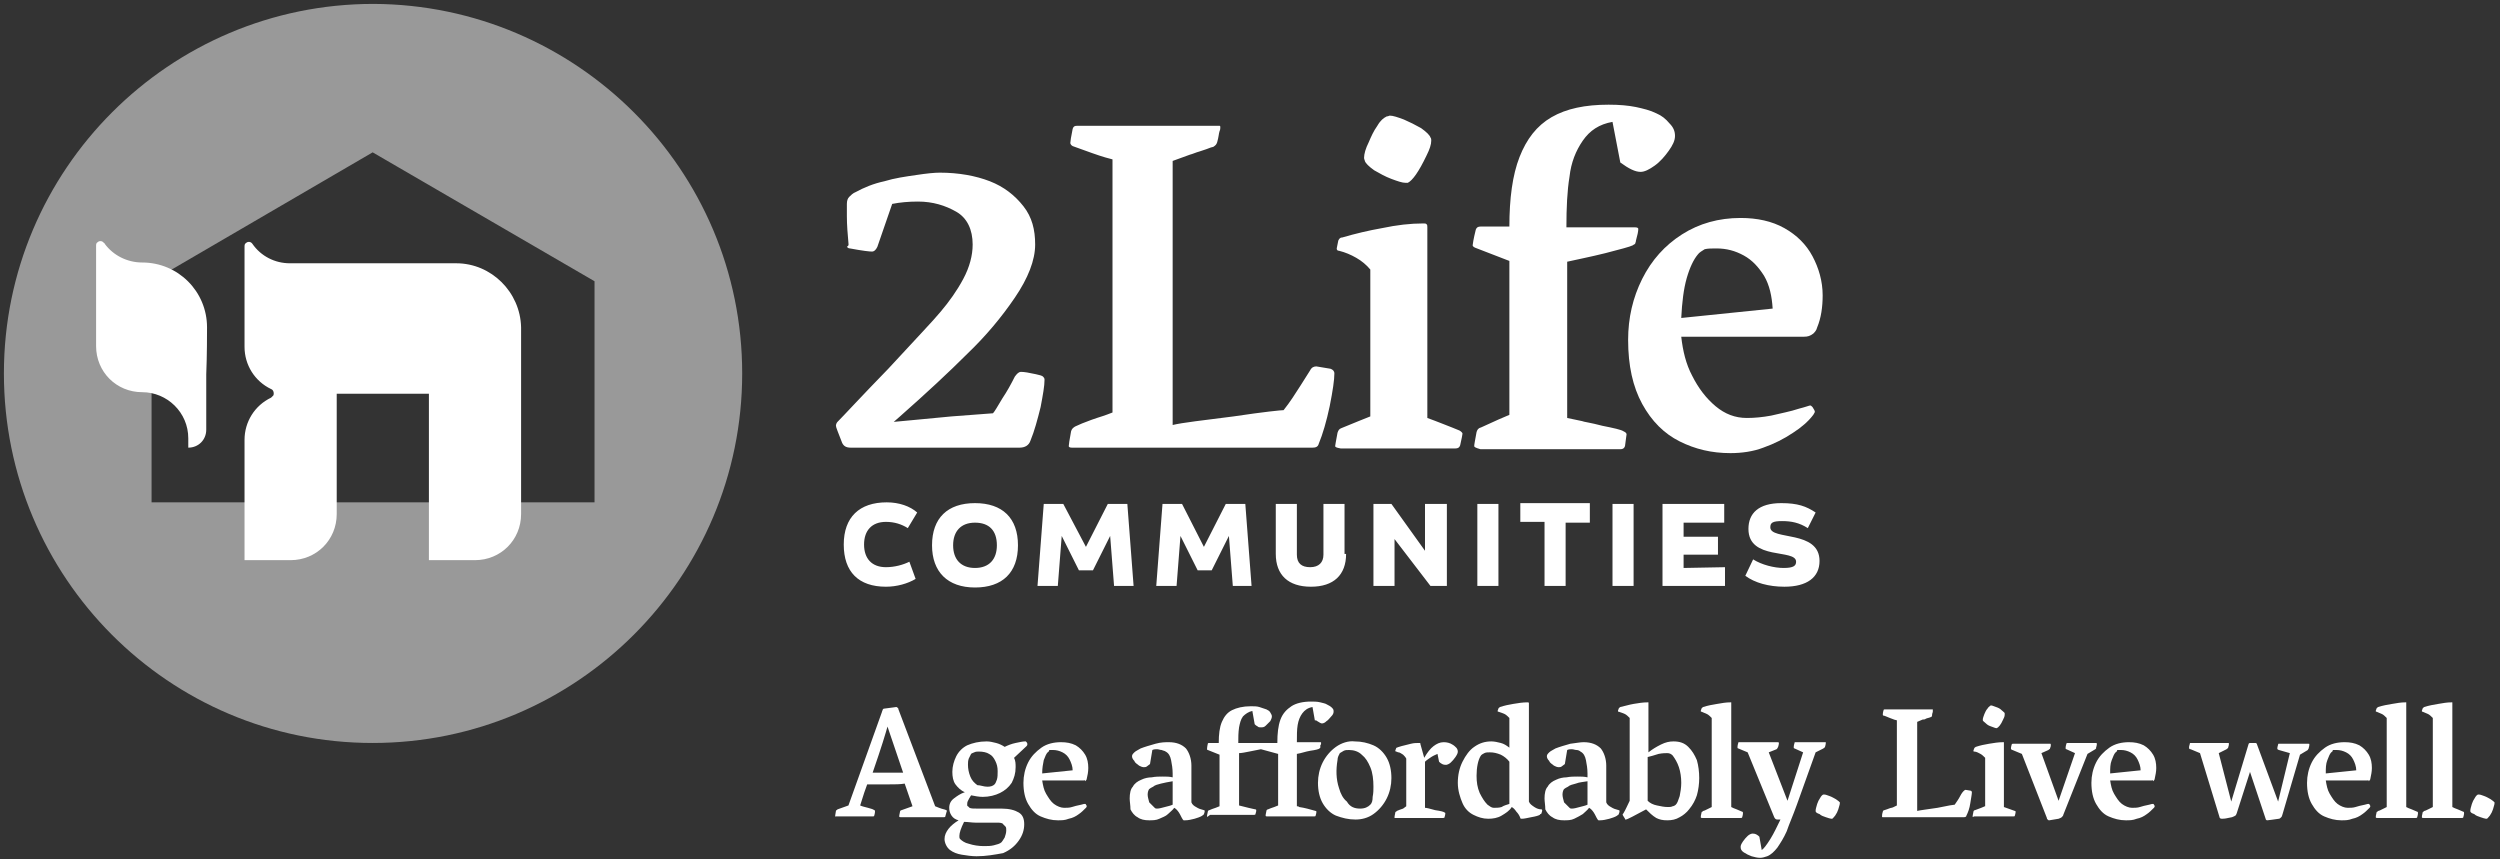
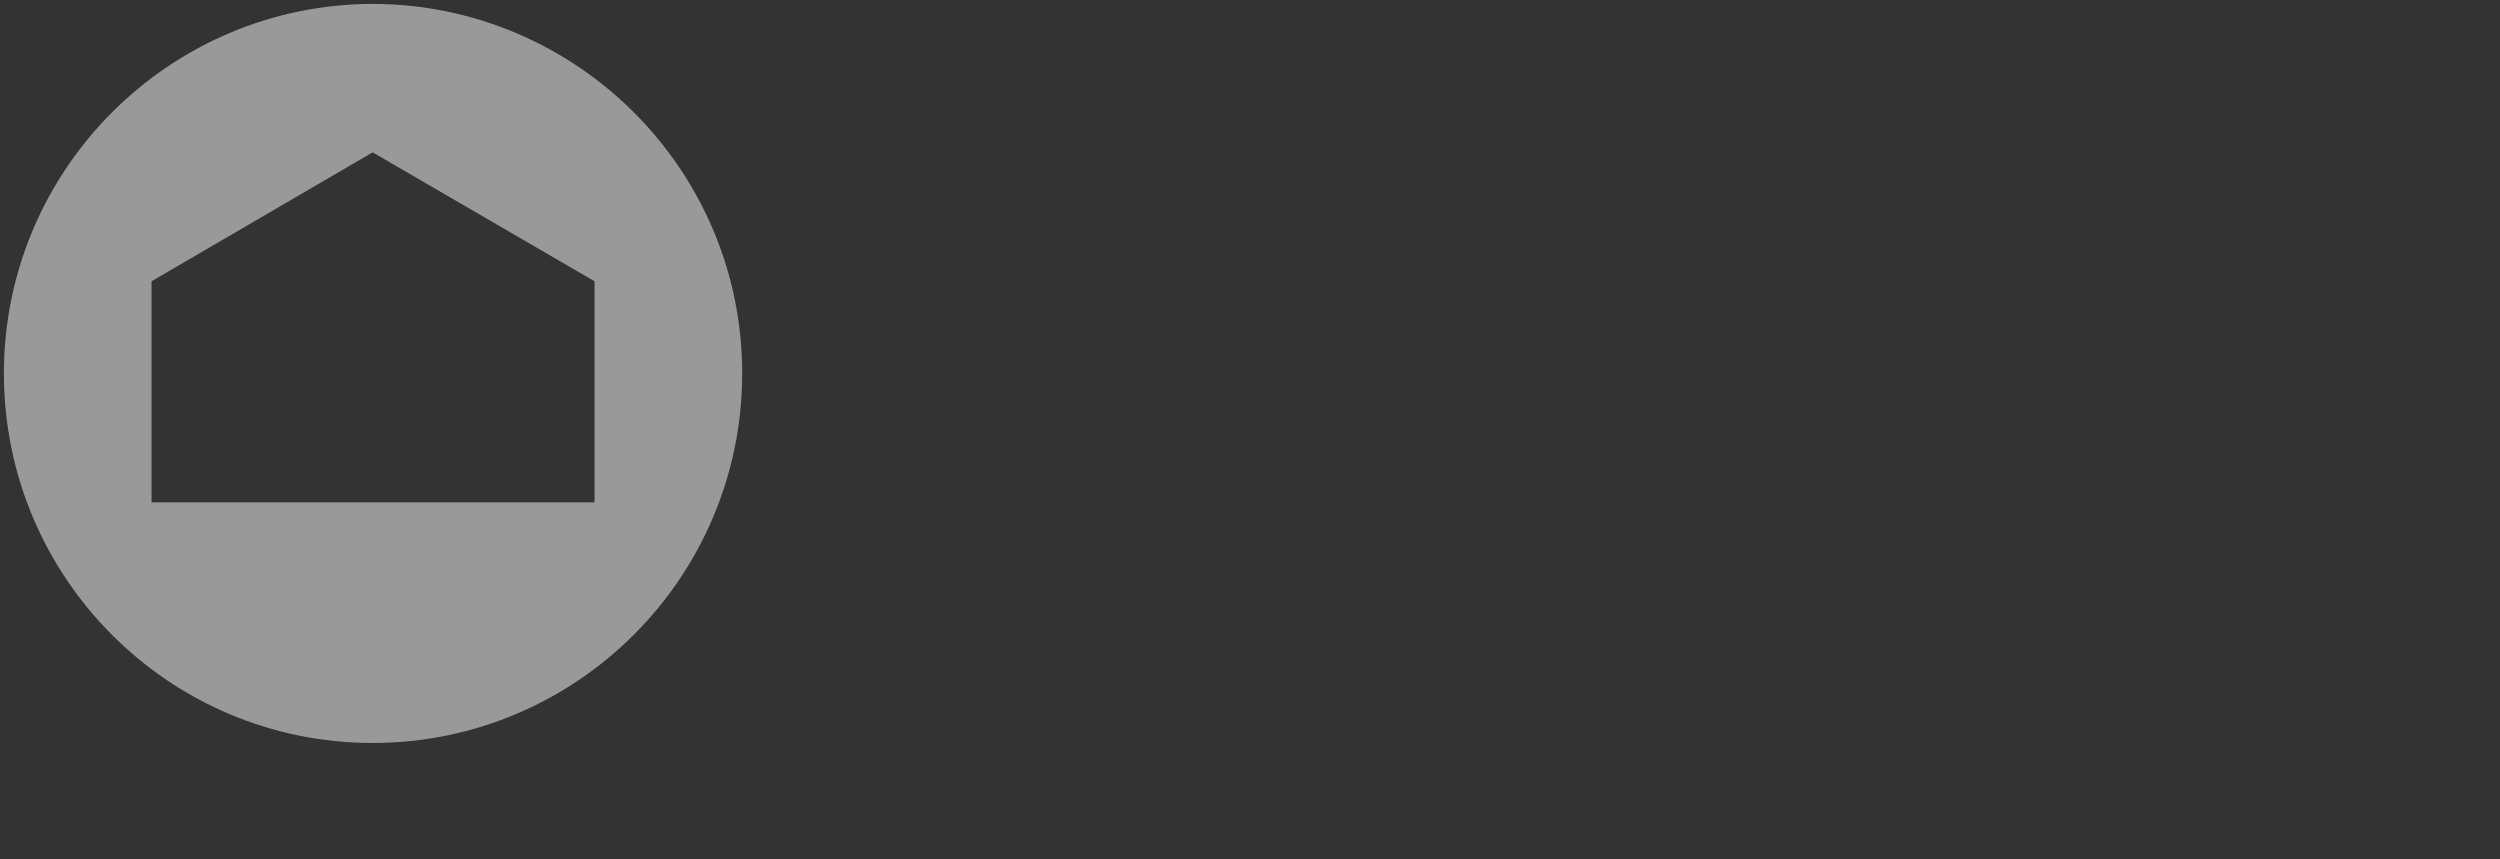
<svg xmlns="http://www.w3.org/2000/svg" version="1.1" id="Layer_1" x="0" y="0" viewBox="0 0 320 110" xml:space="preserve">
  <rect x="0" y="0" width="320" height="110" fill="#333333" stroke="none" />
  <style>.st1{fill:#fff}</style>
  <path d="M47.8.5C21.7.5.5 21.7.5 47.8c0 26.1 21.1 47.3 47.2 47.3S95 73.9 95 47.8C95 21.7 73.8.6 47.8.5zm28.3 63.8H19.4V36l28.3-16.5L76.1 36v28.3z" opacity=".5" fill="#fff" />
-   <path class="st1" d="M58.4 33.7H37.1c-1.9 0-3.7-.9-4.8-2.5-.2-.3-.6-.3-.8-.1-.2.1-.2.3-.2.5v12.8c0 2.3 1.3 4.4 3.4 5.4.3.1.4.5.3.8l-.3.3c-2.1 1-3.4 3.1-3.4 5.4v15.4h5.9c3.3 0 5.9-2.6 5.9-5.9V50.4h11.8v21.3h5.9c3.3 0 5.9-2.6 5.9-5.9V41.9c-.1-4.5-3.8-8.2-8.3-8.2m-31.9 8.2c0-4.6-3.7-8.3-8.3-8.3-1.9 0-3.7-.9-4.8-2.4 0 0 0-.1-.1-.1-.2-.3-.6-.3-.8-.1-.2.1-.2.3-.2.5v12.8c0 3.3 2.6 5.9 5.9 5.9 3.2 0 5.9 2.6 5.9 5.9v1.2c1.3 0 2.3-1 2.3-2.3v-7.1c.1-2.3.1-5.4.1-6m82.1-10.8c-.1-1.1-.2-2.3-.2-3.4v-1.6c0-.4.1-.7.3-.9.2-.2.5-.5.8-.6 1.1-.6 2.3-1.1 3.7-1.4 1.3-.4 2.7-.6 4.1-.8 1.3-.2 2.3-.3 3-.3 2.4 0 4.6.4 6.4 1.1s3.2 1.8 4.3 3.2 1.5 3 1.5 4.9c0 2-.9 4.3-2.6 6.8-1.7 2.5-3.7 4.9-6.1 7.2-2.3 2.3-5.2 5-8.6 8l-.8.7c.9-.1 3.4-.3 7.4-.7l5.3-.4c.2-.2.6-.9 1.2-1.9.6-.9 1.1-1.8 1.6-2.8.3-.4.5-.6.8-.6.4 0 1 .1 1.9.3.5.1.8.2.9.3.1.1.2.2.2.4 0 .8-.2 1.9-.5 3.5-.4 1.6-.8 3.1-1.3 4.3-.2.6-.7.9-1.4.9h-21.6c-.6 0-.9-.2-1.1-.6-.5-1.3-.8-2-.8-2.2s.1-.4.2-.5c.8-.8 2.9-3.1 6.5-6.8 3.5-3.8 5.8-6.2 6.7-7.3 1.1-1.3 2.1-2.7 2.9-4.2s1.2-3 1.2-4.4c0-1.9-.7-3.4-2.1-4.2s-3-1.3-4.9-1.3c-1.2 0-2.3.1-3.3.3l-1.9 5.5c-.2.4-.4.6-.7.6-.3 0-1.2-.1-2.8-.4-.2 0-.3-.1-.4-.2.3-.2.2-.3.2-.5m55.7 21.4c.8-1 1.5-2.1 2.2-3.2.4-.6.8-1.3 1.2-1.9.2-.4.5-.5.8-.5l1.8.3c.3.1.5.3.5.6 0 .8-.2 2.2-.6 4.2-.4 1.9-.9 3.6-1.4 4.8-.1.4-.4.5-.8.5h-30.8c-.3 0-.4-.1-.4-.2 0-.2.1-.8.3-1.9.1-.3.2-.4.5-.6l.9-.4c1-.4 1.6-.6 1.9-.7.3-.1 1-.3 2-.7V20.4c-.4-.1-1.2-.3-2.6-.8-1.4-.5-2.2-.8-2.5-.9-.2-.1-.3-.3-.3-.4 0-.2.1-.8.3-1.8.1-.3.2-.4.6-.4h18.2c.1 0 .1.1.1.2s0 .3-.1.5c-.1.3-.1.7-.3 1.4-.1.3-.2.4-.5.6-.1 0-.4.1-.9.3l-.9.3c-.4.1-.8.3-1.2.4l-2.2.8v33.8c1.2-.3 3.9-.6 7.8-1.1 4-.6 6.1-.8 6.4-.8m15.9-29.1h-.3c-.4 0-1-.2-1.8-.5s-1.5-.7-2.2-1.1c-.7-.5-1.1-.9-1.2-1.2 0-.1-.1-.2-.1-.4 0-.5.2-1.2.6-2 .3-.7.6-1.4 1.1-2.1.4-.7.8-1 1.2-1.2.2 0 .3-.1.4-.1.4 0 1 .2 1.8.5.7.3 1.5.7 2.2 1.1.7.5 1.1.9 1.2 1.2.1.1.1.3.1.4 0 .5-.2 1.1-.6 1.9-1 2.1-1.8 3.2-2.4 3.5m-9.3 33.7c0-.1.1-.6.3-1.7.1-.3.2-.5.5-.6l2.2-.9 1.5-.6V34.5c-.5-.6-1.1-1.1-1.8-1.5s-1.4-.7-2.2-.9c-.2 0-.3-.1-.3-.3 0-.1.1-.4.2-1 .1-.2.2-.4.5-.4 1.7-.5 3.4-.9 5.1-1.2 1.9-.4 3.6-.6 5.3-.6.2 0 .3 0 .4.1.1.1.1.2.1.4v24.4c.6.2 1.3.5 2.1.8s1.5.6 2 .8c.2.1.4.3.4.4 0 .1-.1.6-.3 1.5-.1.3-.3.4-.6.4h-14.7c-.6-.1-.7-.2-.7-.3m17.8 0c0-.2.1-.7.3-1.8.1-.3.2-.5.6-.6.7-.3 1.5-.7 2.2-1l1.4-.6V33.4l-4.4-1.7c-.2-.1-.3-.2-.3-.3 0-.1.1-.8.4-2 .1-.3.3-.4.6-.4h3.7c0-3.6.4-6.6 1.3-8.9.9-2.3 2.2-4 4.1-5.1 1.9-1.1 4.3-1.6 7.3-1.6 1.4 0 2.5.1 3.5.3.9.2 1.8.4 2.6.8.7.3 1.2.7 1.7 1.3.5.5.7 1 .7 1.6 0 .6-.3 1.2-.8 1.9s-1.1 1.4-1.8 1.9-1.3.8-1.8.8c-.7 0-1.5-.4-2.6-1.2l-1-5.2c-1.7.3-2.9 1.1-3.8 2.4-.9 1.3-1.5 2.8-1.7 4.6-.3 1.8-.4 4-.4 6.5h8.8c.3 0 .4.1.4.2 0 .3-.1.8-.3 1.5 0 .2-.1.3-.1.4-.1.1-.2.1-.3.2-.4.2-1.6.5-3.5 1-2 .5-3.6.8-4.9 1.1v20l1.9.4c.2.1 1.1.2 2.6.6 1.5.3 2.4.5 2.7.7.2.1.4.2.4.4 0 .1-.1.6-.2 1.5-.1.3-.3.4-.6.4h-17.9c-.7-.2-.8-.3-.8-.4" />
-   <path class="st1" d="M217.3 32.6c-.5.6-1 1.6-1.4 3s-.6 3.1-.7 5.1l11.7-1.2c-.1-1.6-.4-3-1.1-4.2-.7-1.1-1.5-2-2.6-2.6s-2.2-.9-3.5-.9c-.6 0-1.1 0-1.5.1-.3.2-.7.4-.9.7m13.6 10.5h-15.7c.2 1.8.6 3.5 1.4 5 .8 1.6 1.8 2.9 3 3.9s2.5 1.5 4 1.5c1 0 2-.1 3.1-.3 1.2-.3 2.4-.5 3.6-.9.8-.2 1.3-.4 1.4-.4.1 0 .2.1.3.2.2.3.3.5.3.6s-.1.2-.2.4c-.6.8-1.5 1.6-2.6 2.3-1.2.8-2.4 1.4-3.8 1.9-1.3.5-2.8.7-4.2.7-2.4 0-4.5-.5-6.5-1.5s-3.6-2.6-4.8-4.8-1.8-4.9-1.8-8.2c0-2.8.6-5.4 1.8-7.8 1.2-2.4 2.9-4.3 5.1-5.7 2.2-1.4 4.7-2.1 7.5-2.1 2.1 0 4 .4 5.6 1.3s2.8 2.1 3.6 3.6 1.3 3.2 1.3 5c0 1.5-.2 2.9-.7 4.1-.1.4-.3.6-.5.8-.4.3-.7.4-1.2.4M115.6 98.9l-2-5.9c-.1.4-.3 1-.6 2-.3.9-.7 2.2-1.3 3.9h3.9zm-8.7 5.6s0-.2.1-.7c0 0 0-.1.1-.1l.1-.1 1.4-.5 4.3-12c0-.1.1-.2.1-.3.1-.1.1-.1.2-.1.9-.1 1.4-.2 1.5-.2s.1 0 .2.1.1.1.1.2l4.7 12.4.5.2c.5.2.8.2.9.3.1 0 .1.1.1.1s-.1.3-.2.7c0 .1-.1.1-.2.1h-5.5c-.1 0-.2 0-.2-.1 0 0 0-.2.1-.6 0-.1.1-.2.2-.2l1.4-.5-1-2.9c-.6.1-1.2.1-2 .1H111c-.2.5-.5 1.4-.9 2.7.2.1.6.2 1 .3.4.1.7.2.8.3.1 0 .1.1.1.1 0 .1 0 .3-.1.6 0 .1-.1.1-.2.1h-4.8c.2.1.1.1 0 0 0 .1 0 .1 0 0zm19.5-3.8c.4 0 .7-.1.9-.3.1-.1.2-.3.3-.6.1-.3.1-.7.1-1.1 0-.5-.1-.9-.3-1.3-.2-.4-.4-.7-.8-.9-.3-.2-.8-.3-1.3-.3-.2 0-.4 0-.6.1s-.3.1-.4.2l-.3.6c-.1.3-.1.5-.1.8 0 .5.1 1 .3 1.5s.5.8.9 1.1c.4 0 .8.2 1.3.2m1.4 4.6h-2.9c-.5 0-1-.1-1.5-.1-.4.8-.6 1.4-.6 1.8 0 .2 0 .3.1.4.2.2.6.5 1.1.6.6.2 1.3.3 1.9.3.5 0 .9 0 1.3-.1s.8-.2 1-.4c.1-.1.2-.3.4-.6.1-.3.2-.6.2-.9 0-.2 0-.4-.1-.5l-.3-.3c0-.1-.3-.2-.6-.2m-2.8 4.3c-.6 0-1.3-.1-1.9-.2s-1.1-.3-1.5-.6c-.4-.3-.7-.9-.7-1.4s.2-.9.5-1.3.8-.8 1.3-1.1c-.4-.1-.7-.3-.9-.6-.2-.3-.3-.6-.3-1 0-.5.2-.9.6-1.2.4-.3.8-.6 1.4-.8-.5-.2-.9-.6-1.2-1-.3-.4-.4-1-.4-1.6 0-.7.2-1.4.5-2s.8-1.1 1.4-1.4c.7-.3 1.5-.5 2.5-.5.4 0 .8.1 1.2.2.4.1.8.3 1.1.5.4-.2.9-.4 1.4-.5s.9-.2 1.2-.2h.1l.1.1c.1.1.1.2.1.3 0 0 0 .1-.1.2l-1.6 1.5c.2.4.2.8.2 1.2 0 .8-.2 1.4-.5 2-.4.6-.9 1-1.5 1.3-.6.3-1.4.5-2.2.5-.5 0-1-.1-1.5-.2-.2.3-.3.5-.4.7s-.1.3-.1.5c0 .1 0 .2.1.2l.2.2c.2.1.5.1 1 .1h3.1c1 0 1.7.2 2.2.5s.7.8.7 1.5-.2 1.4-.7 2.1-1.1 1.2-2 1.6c-1.1.2-2.2.4-3.4.4" />
-   <path class="st1" d="M134.1 96.3c-.2.2-.3.5-.5 1-.1.5-.2 1-.2 1.7l3.9-.4c0-.5-.2-1-.4-1.4s-.5-.7-.9-.9c-.4-.2-.8-.3-1.2-.3h-.5c0 .2-.1.2-.2.3m4.6 3.6h-5.3c.1.6.2 1.2.5 1.7s.6 1 1 1.3.9.5 1.3.5c.3 0 .7 0 1-.1s.7-.2 1.2-.3c.3-.1.4-.1.5-.1 0 0 .1 0 .1.1.1.1.1.2.1.2s0 .1-.1.2c-.3.3-.6.6-.9.8-.4.3-.8.5-1.3.6-.5.2-.9.2-1.4.2-.8 0-1.5-.2-2.2-.5s-1.2-.9-1.6-1.6c-.4-.7-.6-1.6-.6-2.7 0-.9.2-1.8.6-2.6s1-1.4 1.7-1.9 1.6-.7 2.5-.7c.7 0 1.3.1 1.9.4.5.3.9.7 1.2 1.2s.4 1.1.4 1.7c0 .5-.1 1-.2 1.4 0 .1-.1.2-.2.3 0-.2-.1-.1-.2-.1m9.1 3.5c.1.1.2.1.3.1.3 0 .6-.1 1-.2s.8-.2 1-.3v-3c-.6.1-1.1.2-1.5.3-.4.1-.8.2-1 .4-.2.1-.4.2-.5.3-.1.1-.2.4-.2.7 0 .3.1.6.2 1l.7.7m-3.2-1.2c0-.6.1-1.2.4-1.5.2-.4.6-.7 1.1-.9.4-.2.9-.3 1.3-.3.5-.1 1-.1 1.4-.1.5 0 .9 0 1.3.1V99c0-.6-.1-1.2-.2-1.7s-.3-.9-.7-1.1c-.1-.1-.3-.1-.5-.2-.2 0-.4-.1-.6-.1-.2 0-.4 0-.6.1l-.3 1.8c-.1.1-.3.2-.4.3-.1.1-.3.1-.4.1-.2 0-.4-.1-.6-.2-.2-.2-.5-.3-.6-.6-.2-.2-.3-.4-.3-.6s.1-.3.3-.5.5-.3.8-.5c.5-.2 1.2-.4 1.9-.6s1.3-.2 1.7-.2c1 0 1.7.3 2.2.8.4.5.7 1.3.7 2.2v4.7c.1.3.4.5.6.6.3.2.6.3 1 .4.1 0 .1.1.1.1s0 .2-.1.4c0 0 0 .1-.1.1l-.1.1c-.3.2-.7.3-1 .4-.4.1-.8.2-1.2.2h-.2l-.1-.1c-.2-.3-.3-.6-.5-.9s-.4-.5-.6-.6c-.2.3-.5.5-.8.8s-.7.4-1.1.6c-.4.2-.9.2-1.3.2-.6 0-1.1-.1-1.5-.4-.4-.2-.7-.6-.9-1 0-.5-.1-1-.1-1.4m9.9 2.3c0-.1 0-.2.1-.6 0-.1.1-.2.2-.2.2-.1.5-.2.8-.3l.5-.2v-6.6l-1.5-.6c-.1 0-.1-.1-.1-.1s0-.3.1-.7c0-.1.1-.1.2-.1h1.2c0-1.1.1-2 .4-2.7.3-.7.7-1.2 1.3-1.5s1.4-.5 2.4-.5c.4 0 .8 0 1.1.1l.9.3c.2.1.4.2.5.4.1.2.2.3.2.5s-.1.4-.2.6l-.6.6c-.2.2-.4.2-.6.2-.2 0-.3 0-.4-.1-.2-.1-.3-.2-.4-.3l-.3-1.7c-.5.1-.9.4-1.2.7-.3.4-.4.9-.5 1.4-.1.7-.1 1.3-.1 2h5c0-1.2.1-2.2.4-3 .3-.8.8-1.3 1.4-1.7.6-.4 1.5-.6 2.5-.6.4 0 .8 0 1.2.1.3.1.6.1.9.3.2.1.4.2.6.4s.2.3.2.5-.1.4-.3.6-.4.5-.6.6c-.2.2-.4.3-.6.3-.1 0-.3-.1-.6-.3-.1-.1-.2-.1-.3-.1l-.3-1.7c-.6.1-1 .4-1.3.8s-.5.9-.6 1.5-.1 1.3-.1 2.2h3c.1 0 .1 0 .1.1s0 .2-.1.3v.3l-.1.1c-.1.1-.5.2-1.2.3-.6.1-1.1.3-1.7.4v6.7c.1 0 .2 0 .3.1.7.1 1.4.3 2.1.5.1 0 .1.1.1.1s0 .2-.1.5c0 .1-.1.1-.2.1h-6c-.1 0-.2 0-.2-.1 0 0 0-.2.1-.6 0-.1.1-.2.2-.2.2-.1.5-.2.8-.3l.5-.2v-6.6l-2.2-.6-1.5.3c-.5.1-1 .2-1.3.2v6.7l1.2.3c.5.1.8.2.9.2.1 0 .1.1.1.1 0 .1 0 .2-.1.5 0 .1-.1.1-.2.1h-5.6c-.4.3-.4.3-.4.2" />
-   <path class="st1" d="M174.1 103.5c.6 0 1-.2 1.3-.5.2-.2.3-.5.3-1 .1-.5.1-.9.1-1.3 0-.9-.1-1.8-.4-2.5-.3-.7-.6-1.2-1.1-1.6-.4-.4-1-.6-1.6-.6-.3 0-.5 0-.7.1s-.3.2-.5.3c-.1.2-.3.5-.3.9-.2 1.2-.2 2.4.2 3.6.2.7.5 1.3 1 1.7.4.7 1 .9 1.7.9m-5.4-3.3c0-.9.2-1.8.6-2.6.4-.8 1-1.5 1.7-2s1.6-.8 2.4-.7c.9 0 1.7.2 2.4.5s1.3.9 1.7 1.6.6 1.6.6 2.6c0 .9-.2 1.8-.6 2.6s-1 1.5-1.7 2-1.5.7-2.3.7c-.9 0-1.7-.2-2.5-.5-.7-.3-1.3-.9-1.7-1.6s-.6-1.6-.6-2.6m11.3 3v-6.1c-.1-.2-.3-.4-.4-.5-.2-.1-.4-.3-.6-.3-.1 0-.2-.1-.3-.1s-.1-.1-.1-.1 0-.1.1-.3c0-.1.1-.1.1-.1s.2-.1.6-.2l1.2-.3c.4-.1.7-.1 1.1-.1h.1v.1l.5 1.8c.4-.7.8-1.2 1.2-1.5s.8-.5 1.3-.5c.4 0 .8.1 1.1.3.2.1.4.3.5.4s.2.3.2.5-.1.4-.3.7c-.2.3-.4.5-.6.7-.2.2-.5.3-.6.3s-.3 0-.5-.1-.3-.2-.4-.3l-.2-1c-.2.1-.5.2-.8.4-.3.2-.6.4-.8.6v5.9c.2 0 .6.1 1.3.3.7.1 1.1.2 1.2.3.1 0 .1.1.1.1s0 .2-.1.5c0 .1-.1.1-.2.1h-6.2v-.1s0-.2.1-.6c0 0 0-.1.1-.1l.1-.1c.2-.1.5-.2.8-.3l.4-.3zm13.2-.3v-5.4c-.3-.4-.7-.7-1.1-.9-.5-.2-.9-.3-1.4-.3-.3 0-.5 0-.7.1s-.4.2-.5.4c-.3.5-.5 1.4-.5 2.5 0 .8.1 1.5.4 2.2.3.6.6 1.1 1 1.5.3.2.5.4.8.4s.7 0 1-.1c.3-.2.7-.3 1-.4m0-7.2v-3.8c-.2-.2-.4-.4-.6-.5-.2-.1-.5-.2-.8-.3-.1 0-.1 0-.1-.1 0 0 0-.1.1-.3 0-.1.1-.1.2-.2.6-.2 1.1-.3 1.7-.4.6-.1 1.2-.2 1.8-.2.1 0 .2 0 .2.1v12.6c.1.3.4.5.7.7s.6.3.9.3c.1 0 .1.1.1.1s0 .2-.1.4c0 0 0 .1-.1.1 0 0-.1 0-.1.1-.2.1-.5.2-1.1.3-.5.1-.9.2-1.2.2-.1 0-.2 0-.2-.1-.1-.3-.3-.6-.5-.8-.2-.3-.4-.5-.6-.6-.3.5-.8.8-1.3 1.1-.5.3-1.1.4-1.7.4-.7 0-1.3-.2-1.9-.5-.6-.3-1.1-.8-1.4-1.5s-.6-1.6-.6-2.6.2-1.9.6-2.7c.4-.8.9-1.5 1.5-1.9.7-.5 1.4-.7 2.2-.7.4 0 .8.1 1.2.2s.7.3 1.1.6m7.7 7.7c.1.1.2.1.3.1.3 0 .6-.1 1-.2s.8-.2 1-.3v-3c-.5.1-1 .1-1.5.3-.4.1-.8.2-1 .4-.2.1-.4.2-.5.3-.1.1-.2.4-.2.7 0 .3.1.6.2 1l.7.7m-3.2-1.2c0-.6.1-1.2.4-1.5.2-.4.6-.7 1.1-.9.4-.2.9-.3 1.3-.3.5-.1 1-.1 1.4-.1.5 0 .9 0 1.3.1V99c0-.6-.1-1.2-.2-1.7s-.3-.9-.7-1.1c-.1-.1-.3-.2-.5-.2s-.4-.1-.6-.1c-.2 0-.4 0-.6.1l-.3 1.8c-.1.1-.3.2-.4.3-.1.1-.3.1-.4.1-.2 0-.4-.1-.6-.2-.2-.2-.5-.3-.6-.6-.2-.2-.3-.4-.3-.6s.1-.3.3-.5.5-.3.8-.5c.5-.2 1.2-.4 1.9-.6.8-.1 1.3-.2 1.7-.2 1 0 1.7.3 2.2.8.4.5.7 1.3.7 2.2v4.7c.1.3.4.5.6.6.3.2.6.3 1 .4.1 0 .1.1.1.1s0 .2-.1.4c0 0 0 .1-.1.1l-.1.1c-.3.2-.7.3-1 .4-.4.1-.8.2-1.2.2h-.2l-.1-.1c-.2-.3-.3-.6-.5-.9s-.4-.5-.6-.6c-.2.3-.5.5-.8.8-.3.2-.7.4-1.1.6-.4.2-.9.2-1.3.2-.6 0-1.1-.1-1.5-.4-.4-.2-.7-.6-.9-1 0-.5-.1-1-.1-1.4m13.2-5.3v5.6c.3.3.7.5 1.2.6s.9.2 1.4.2c.2 0 .4 0 .6-.1.1 0 .3-.1.4-.2.2-.2.3-.5.5-1.1.1-.5.2-1.1.2-1.7 0-.7-.1-1.4-.3-2s-.5-1.1-.8-1.5c-.2-.2-.4-.3-.7-.3-.2 0-.6 0-1.1.1-.6.2-1 .3-1.4.4m-.2 6.7c-1.5.8-2.4 1.3-2.6 1.3-.1 0-.1 0-.1-.1-.2-.3-.3-.5-.3-.5 0-.1 0-.1.1-.2.3-.5.5-1 .8-1.6V91.9c-.2-.2-.4-.4-.6-.5-.2-.1-.5-.2-.8-.3-.1 0-.1 0-.1-.1 0 0 0-.1.1-.3 0-.1.1-.1.2-.2.5-.1 1.1-.3 1.7-.4.6-.1 1.2-.2 1.8-.2h.1v6.4c.5-.4 1-.7 1.6-1s1.1-.4 1.6-.4c.8 0 1.4.2 1.9.7s.8 1 1.1 1.7c.2.7.3 1.5.3 2.3 0 .7-.1 1.5-.3 2.2-.2.6-.5 1.2-1 1.8-.3.4-.8.8-1.2 1-.5.3-1 .4-1.6.4s-1-.1-1.4-.3c-.5-.3-.9-.7-1.3-1.1m8.4-.3V91.9c-.2-.2-.4-.4-.6-.5-.2-.1-.5-.2-.7-.3-.1 0-.1 0-.1-.1 0 0 0-.1.1-.3 0-.1.1-.1.2-.2.6-.2 1.2-.3 1.8-.4s1.1-.2 1.7-.2h.1v13.4c.2.1.4.2.7.3l.7.3c.1 0 .1.1.1.2 0 0 0 .2-.1.5 0 .1-.1.1-.2.1h-4.9c-.1 0-.2 0-.2-.1s0-.2.1-.6c0 0 0-.1.1-.1l.1-.1c.1 0 .3-.1.7-.3l.4-.2z" />
-   <path class="st1" d="M227.4 95.9l-1 .4 2.4 6.2 2-6.2-1.1-.5s-.1 0-.1-.1v-.1s0-.2.1-.5c0-.1 0-.1.1-.1h3.9v.1s0 .2-.1.5c0 0 0 .1-.1.1l-.1.1-1 .5-2.4 6.7c-.5 1.4-1 2.5-1.3 3.4-.4.9-.8 1.5-1.2 2.1-.4.5-.8.9-1.3 1.1-.3.1-.6.2-.9.2-.4 0-.7-.1-1.1-.2-.3-.1-.7-.3-1-.5s-.4-.4-.4-.7c0-.2.1-.4.3-.7.2-.3.4-.5.6-.7s.5-.3.6-.3.3 0 .5.1.3.2.4.3l.3 1.7c.2-.1.6-.6 1.1-1.4s.9-1.7 1.3-2.5h-.4c-.2 0-.3-.1-.4-.3l-3.4-8.3-1.2-.5s-.1 0-.1-.1v-.1s0-.2.1-.5c0-.1 0-.1.1-.1h4.9c.1 0 .2 0 .2.1 0 0 0 .2-.1.5-.1.2-.1.2-.2.3m5 7.9c0-.3.1-.5.2-.9.1-.3.2-.5.4-.8.1-.2.3-.4.4-.4h.1c.2 0 .4.1.7.2s.6.3.8.4c.3.2.4.3.5.4v.1c0 .2-.1.4-.2.8-.1.3-.2.5-.4.8-.2.2-.3.4-.4.4h-.1c-.1 0-.4-.1-.7-.2s-.6-.2-.8-.4c-.3-.1-.5-.2-.5-.4m17.8-.8c.2-.3.5-.7.7-1.1s.4-.6.4-.6c.1-.1.2-.2.3-.2l.6.1c.1 0 .2.1.2.2 0 .3-.1.7-.2 1.4s-.3 1.2-.5 1.6c0 .1-.1.2-.3.2H241c-.1 0-.1 0-.1-.1s0-.3.1-.6c0-.1.1-.2.2-.2l.3-.1c.3-.1.5-.2.6-.2s.3-.1.7-.3V92.2c-.1 0-.4-.1-.9-.3-.5-.2-.7-.3-.8-.3s-.1-.1-.1-.1c0-.1 0-.3.1-.6 0-.1.1-.1.2-.1h6.1v.3c0 .1-.1.2-.1.5 0 .1-.1.2-.2.2-.2.1-.4.1-.6.2-.1.1-.3.1-.4.1l-.7.3v11.4c.4-.1 1.3-.2 2.6-.4 1.4-.3 2.1-.4 2.2-.4m5.4-9.8h-.1c-.1 0-.3-.1-.6-.2s-.5-.2-.7-.4c-.2-.2-.4-.3-.4-.4v-.1c0-.2.1-.4.2-.7.1-.2.2-.5.4-.7.1-.2.3-.3.4-.4h.1c.1 0 .3.1.6.2s.5.2.7.4.4.3.4.4v.2c0 .2-.1.4-.2.6-.3.7-.6 1-.8 1.1m-3.1 11.3s0-.2.1-.6c0-.1.1-.2.2-.2l.8-.3c.3-.1.4-.2.5-.2V97c-.2-.2-.4-.4-.6-.5-.2-.1-.5-.3-.8-.3-.1 0-.1 0-.1-.1 0 0 0-.1.1-.3 0-.1.1-.1.2-.2.6-.2 1.1-.3 1.7-.4.6-.1 1.2-.2 1.8-.2h.1v8.3c.5.2.9.3 1.4.5.1 0 .1.1.1.1s0 .2-.1.5c0 .1-.1.1-.2.1h-5c-.2.1-.2.1-.2 0m11-2l2.1-6.1-1.1-.5s-.1 0-.1-.1v-.1s0-.2.1-.5c0-.1.1-.1.2-.1h3.5c.1 0 .2 0 .2.1 0 0 0 .2-.1.5v.1l-.1.1-1 .6-3.1 7.8c0 .1-.1.2-.2.3-.1.1-.2.1-.4.2-.7.1-1.1.2-1.2.2s-.1 0-.2-.1-.1-.1-.1-.2l-3.2-8.2-1.2-.5c-.1 0-.2-.1-.2-.2 0 0 0-.2.1-.5 0-.1.1-.1.2-.1h4.7c.1 0 .1 0 .1.1v.2l-.1.3s0 .1-.1.1l-.1.1-.9.4 2.2 6.1zm7.3-6.2c-.2.2-.3.5-.5 1s-.2 1-.2 1.7l3.9-.4c0-.5-.2-1-.4-1.4-.2-.4-.5-.7-.9-.9-.4-.2-.8-.3-1.2-.3h-.5c0 .2-.1.2-.2.3m4.6 3.6h-5.3c.1.6.2 1.2.5 1.7s.6 1 1 1.3.9.5 1.3.5c.3 0 .7 0 1-.1s.7-.2 1.2-.3c.3-.1.4-.1.5-.1 0 0 .1 0 .1.1.1.1.1.2.1.2s0 .1-.1.2c-.3.3-.6.6-.9.8-.4.3-.8.5-1.3.6-.5.2-.9.2-1.4.2-.8 0-1.5-.2-2.2-.5s-1.2-.9-1.6-1.6-.6-1.6-.6-2.7c0-.9.2-1.8.6-2.6s1-1.4 1.7-1.9 1.6-.7 2.5-.7c.7 0 1.3.1 1.9.4.5.3.9.7 1.2 1.2.3.5.4 1.1.4 1.7 0 .5-.1.9-.2 1.4 0 .1-.1.2-.2.3 0-.2-.1-.1-.2-.1m12.6-1.1l-1.7 5.3c-.1.2-.1.3-.2.3-.1.1-.2.1-.4.2l-.5.1c-.4.1-.7.1-.8.1-.2 0-.3-.1-.3-.2l-2.5-8.2-1.2-.5c-.1 0-.1 0-.2-.1v-.1c0-.1 0-.2.1-.5 0-.1 0-.1.1-.1h4.8c.1 0 .1 0 .1.1s0 .2-.1.5c0 0 0 .1-.1.1l-.1.1-1 .5 1.6 6.2 2.2-7.3c0-.1.1-.2.2-.2h.7c.1 0 .2.1.2.2l2.7 7.3 1.5-6.2-1.4-.4c-.1 0-.1-.1-.2-.1v-.1c0-.1 0-.2.1-.5 0-.1 0-.1.1-.1h3.8c.1 0 .1 0 .1.1 0 0 0 .2-.1.5 0 .1-.1.1-.1.2l-1 .6-2.2 7.5c-.1.3-.1.4-.2.5s-.2.2-.3.2c-.8.1-1.3.2-1.5.2-.1 0-.2-.1-.2-.2l-2-6zm10.4-2.5c-.2.2-.3.5-.5 1s-.2 1-.2 1.7l3.9-.4c0-.5-.2-1-.4-1.4-.2-.4-.5-.7-.9-.9-.4-.2-.8-.3-1.2-.3h-.5c0 .2-.1.2-.2.3m4.6 3.6h-5.3c.1.6.2 1.2.5 1.7s.6 1 1 1.3.9.5 1.3.5c.3 0 .7 0 1-.1s.7-.2 1.2-.3c.3-.1.4-.1.5-.1 0 0 .1 0 .1.1.1.1.1.2.1.2s0 .1-.1.2c-.3.3-.6.6-.9.8-.4.3-.8.5-1.3.6-.5.2-.9.2-1.4.2-.8 0-1.5-.2-2.2-.5s-1.2-.9-1.6-1.6-.6-1.6-.6-2.7c0-.9.2-1.8.6-2.6s1-1.4 1.7-1.9 1.6-.7 2.5-.7c.7 0 1.3.1 1.9.4.5.3.9.7 1.2 1.2.3.5.4 1.1.4 1.7 0 .5-.1.9-.2 1.4 0 .1-.1.2-.2.3 0-.2-.1-.1-.2-.1m2.5 3.4V91.9c-.2-.2-.4-.4-.6-.5s-.5-.2-.7-.3c-.1 0-.1 0-.1-.1 0 0 0-.1.1-.3 0-.1.1-.1.2-.2.6-.2 1.2-.3 1.8-.4.6-.1 1.1-.2 1.7-.2h.1v13.4c.2.1.4.2.7.3l.7.3c.1 0 .1.1.1.2 0 0 0 .2-.1.5 0 .1-.1.1-.2.1h-4.9c-.1 0-.2 0-.2-.1s0-.2.1-.6c0 0 0-.1.1-.1l.1-.1c.1 0 .3-.1.7-.3l.4-.2zm5.9 0V91.9c-.2-.2-.4-.4-.6-.5s-.5-.2-.7-.3c-.1 0-.1 0-.1-.1 0 0 0-.1.1-.3 0-.1.1-.1.2-.2.6-.2 1.2-.3 1.8-.4.6-.1 1.1-.2 1.7-.2h.1v13.4c.2.1.4.2.7.3l.7.3c.1 0 .1.1.1.2 0 0 0 .2-.1.5 0 .1-.1.1-.2.1h-4.9c-.1 0-.2 0-.2-.1s0-.2.1-.6c0 0 0-.1.1-.1l.1-.1c.1 0 .3-.1.7-.3l.4-.2zm4.8.5c0-.3.1-.5.2-.9.1-.3.2-.5.4-.8.1-.2.3-.4.4-.4h.1c.2 0 .4.1.7.2.3.1.6.3.8.4.3.2.4.3.5.4v.1c0 .2-.1.4-.2.8-.1.3-.2.5-.4.8-.2.2-.3.4-.4.4h-.1c-.1 0-.4-.1-.7-.2-.3-.1-.6-.2-.8-.4-.3-.1-.5-.2-.5-.4m-202.8-37c-1.8 0-2.8 1.1-2.8 2.9s1 2.9 2.8 2.9c1.1 0 2.2-.3 3-.7l.8 2.2c-1 .6-2.4 1-3.8 1-3.5 0-5.4-1.9-5.4-5.4s2-5.4 5.5-5.4c1.6 0 3 .5 3.9 1.3l-1.2 2c-.8-.5-1.7-.8-2.8-.8m14.2 3c0-1.9-1-2.9-2.8-2.9S122 68 122 69.8s1 2.9 2.8 2.9 2.8-1.1 2.8-2.9m-8.3 0c0-3.5 2-5.4 5.5-5.4s5.5 1.9 5.5 5.4-2 5.4-5.5 5.4-5.5-2-5.5-5.4m23.3 5.2l-.5-6.4-2.2 4.4h-1.8l-2.2-4.4-.5 6.4h-2.6l.8-10.5h2.5L139 70l2.8-5.5h2.5l.8 10.5h-2.5zm15.2 0l-.5-6.4-2.2 4.4h-1.8l-2.2-4.4-.5 6.4H148l.8-10.5h2.5l2.8 5.5 2.8-5.5h2.5l.8 10.5h-2.4zm14.5-4.1c0 2.7-1.6 4.2-4.5 4.2s-4.5-1.5-4.5-4.2v-6.4h2.7V71c0 1.1.6 1.6 1.7 1.6s1.7-.6 1.7-1.6v-6.5h2.7v6.4h.2zm12.9-6.4V75h-2.1l-4.6-6v6h-2.7V64.5h2.3l4.3 6v-6h2.8zm3.9 10.5h2.7V64.5h-2.7V75zm14.4-8.1h-3.1V75h-2.7v-8.2h-3.1v-2.4h8.9v2.5zm2.9 8.1h2.7V64.5h-2.7V75zm14.4-2.4V75h-8V64.5h7.9v2.4h-5.2v1.8h4.4V71h-4.4v1.7l5.3-.1zm7.3-5.9c-1.2 0-1.5.2-1.5.8 0 1.7 6.3.3 6.3 4.3 0 2.1-1.6 3.3-4.5 3.3-2 0-3.8-.5-5-1.4l1-2.1c1.1.7 2.7 1.1 3.9 1.1 1.3 0 1.6-.3 1.6-.8 0-1.7-6.1-.1-6.1-4.2 0-2 1.3-3.3 4.2-3.3 2.1 0 3.2.4 4.4 1.2l-1 2c-1.1-.7-2.1-.9-3.3-.9" />
</svg>